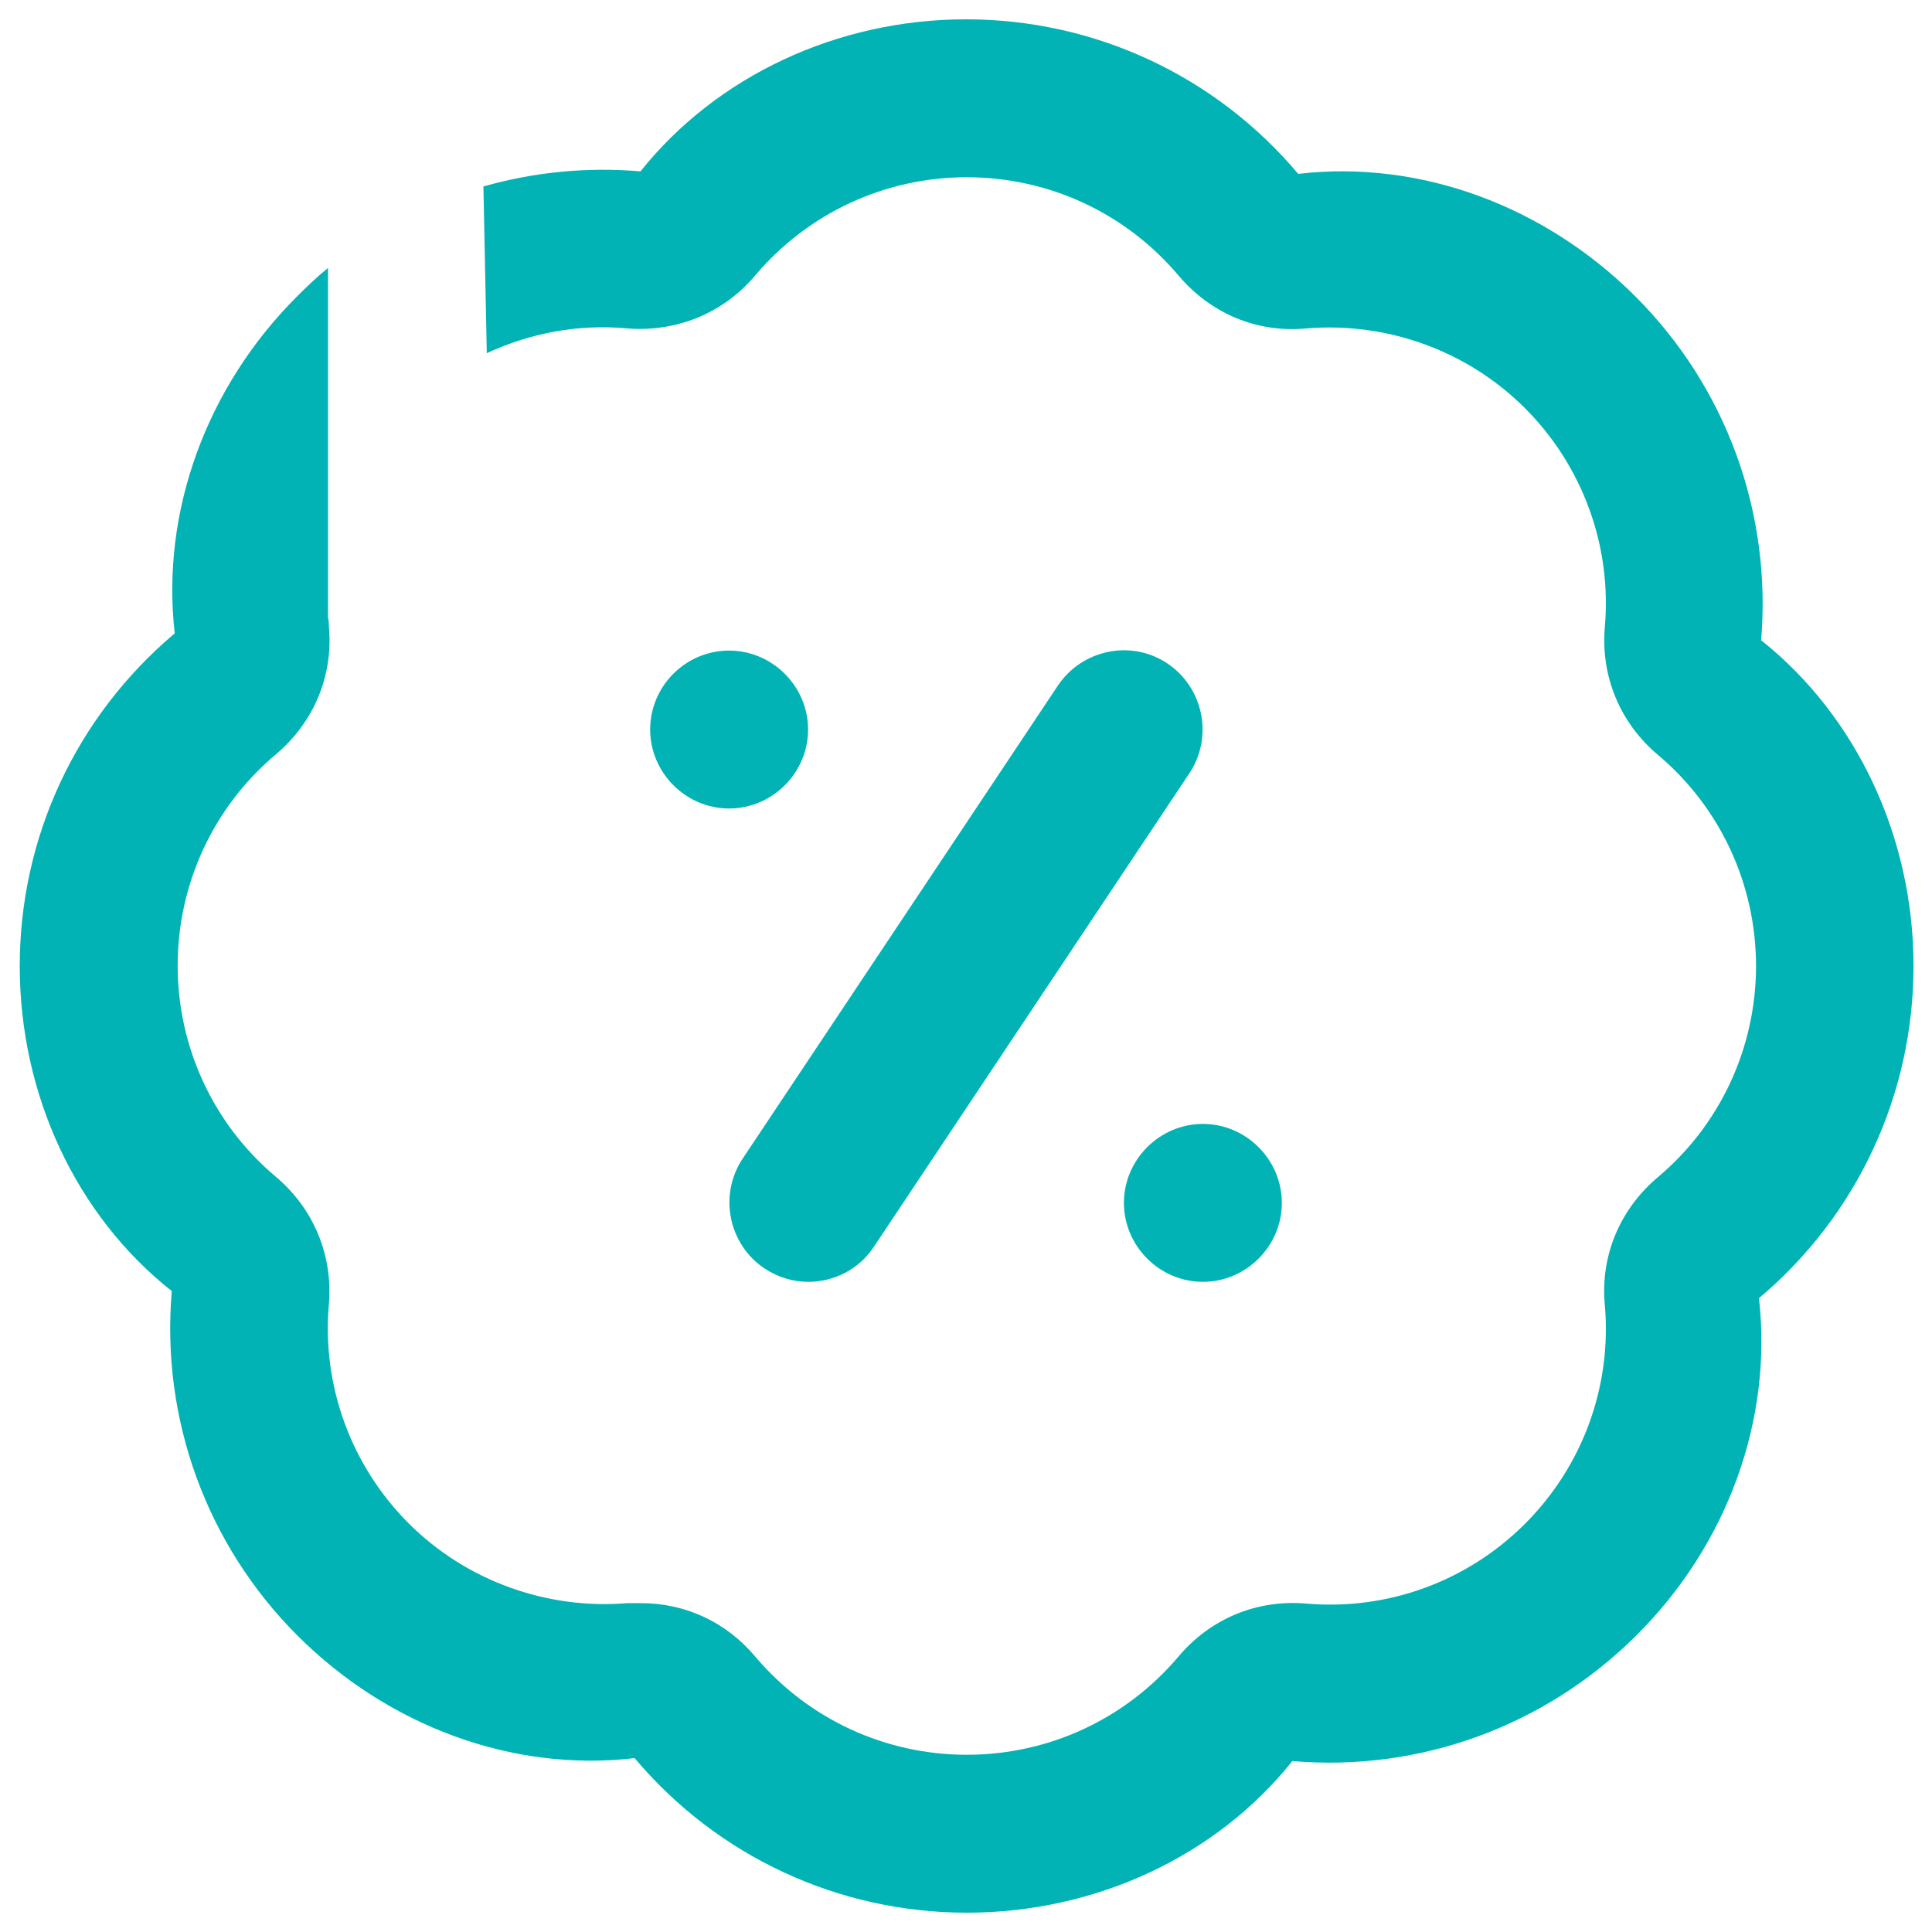
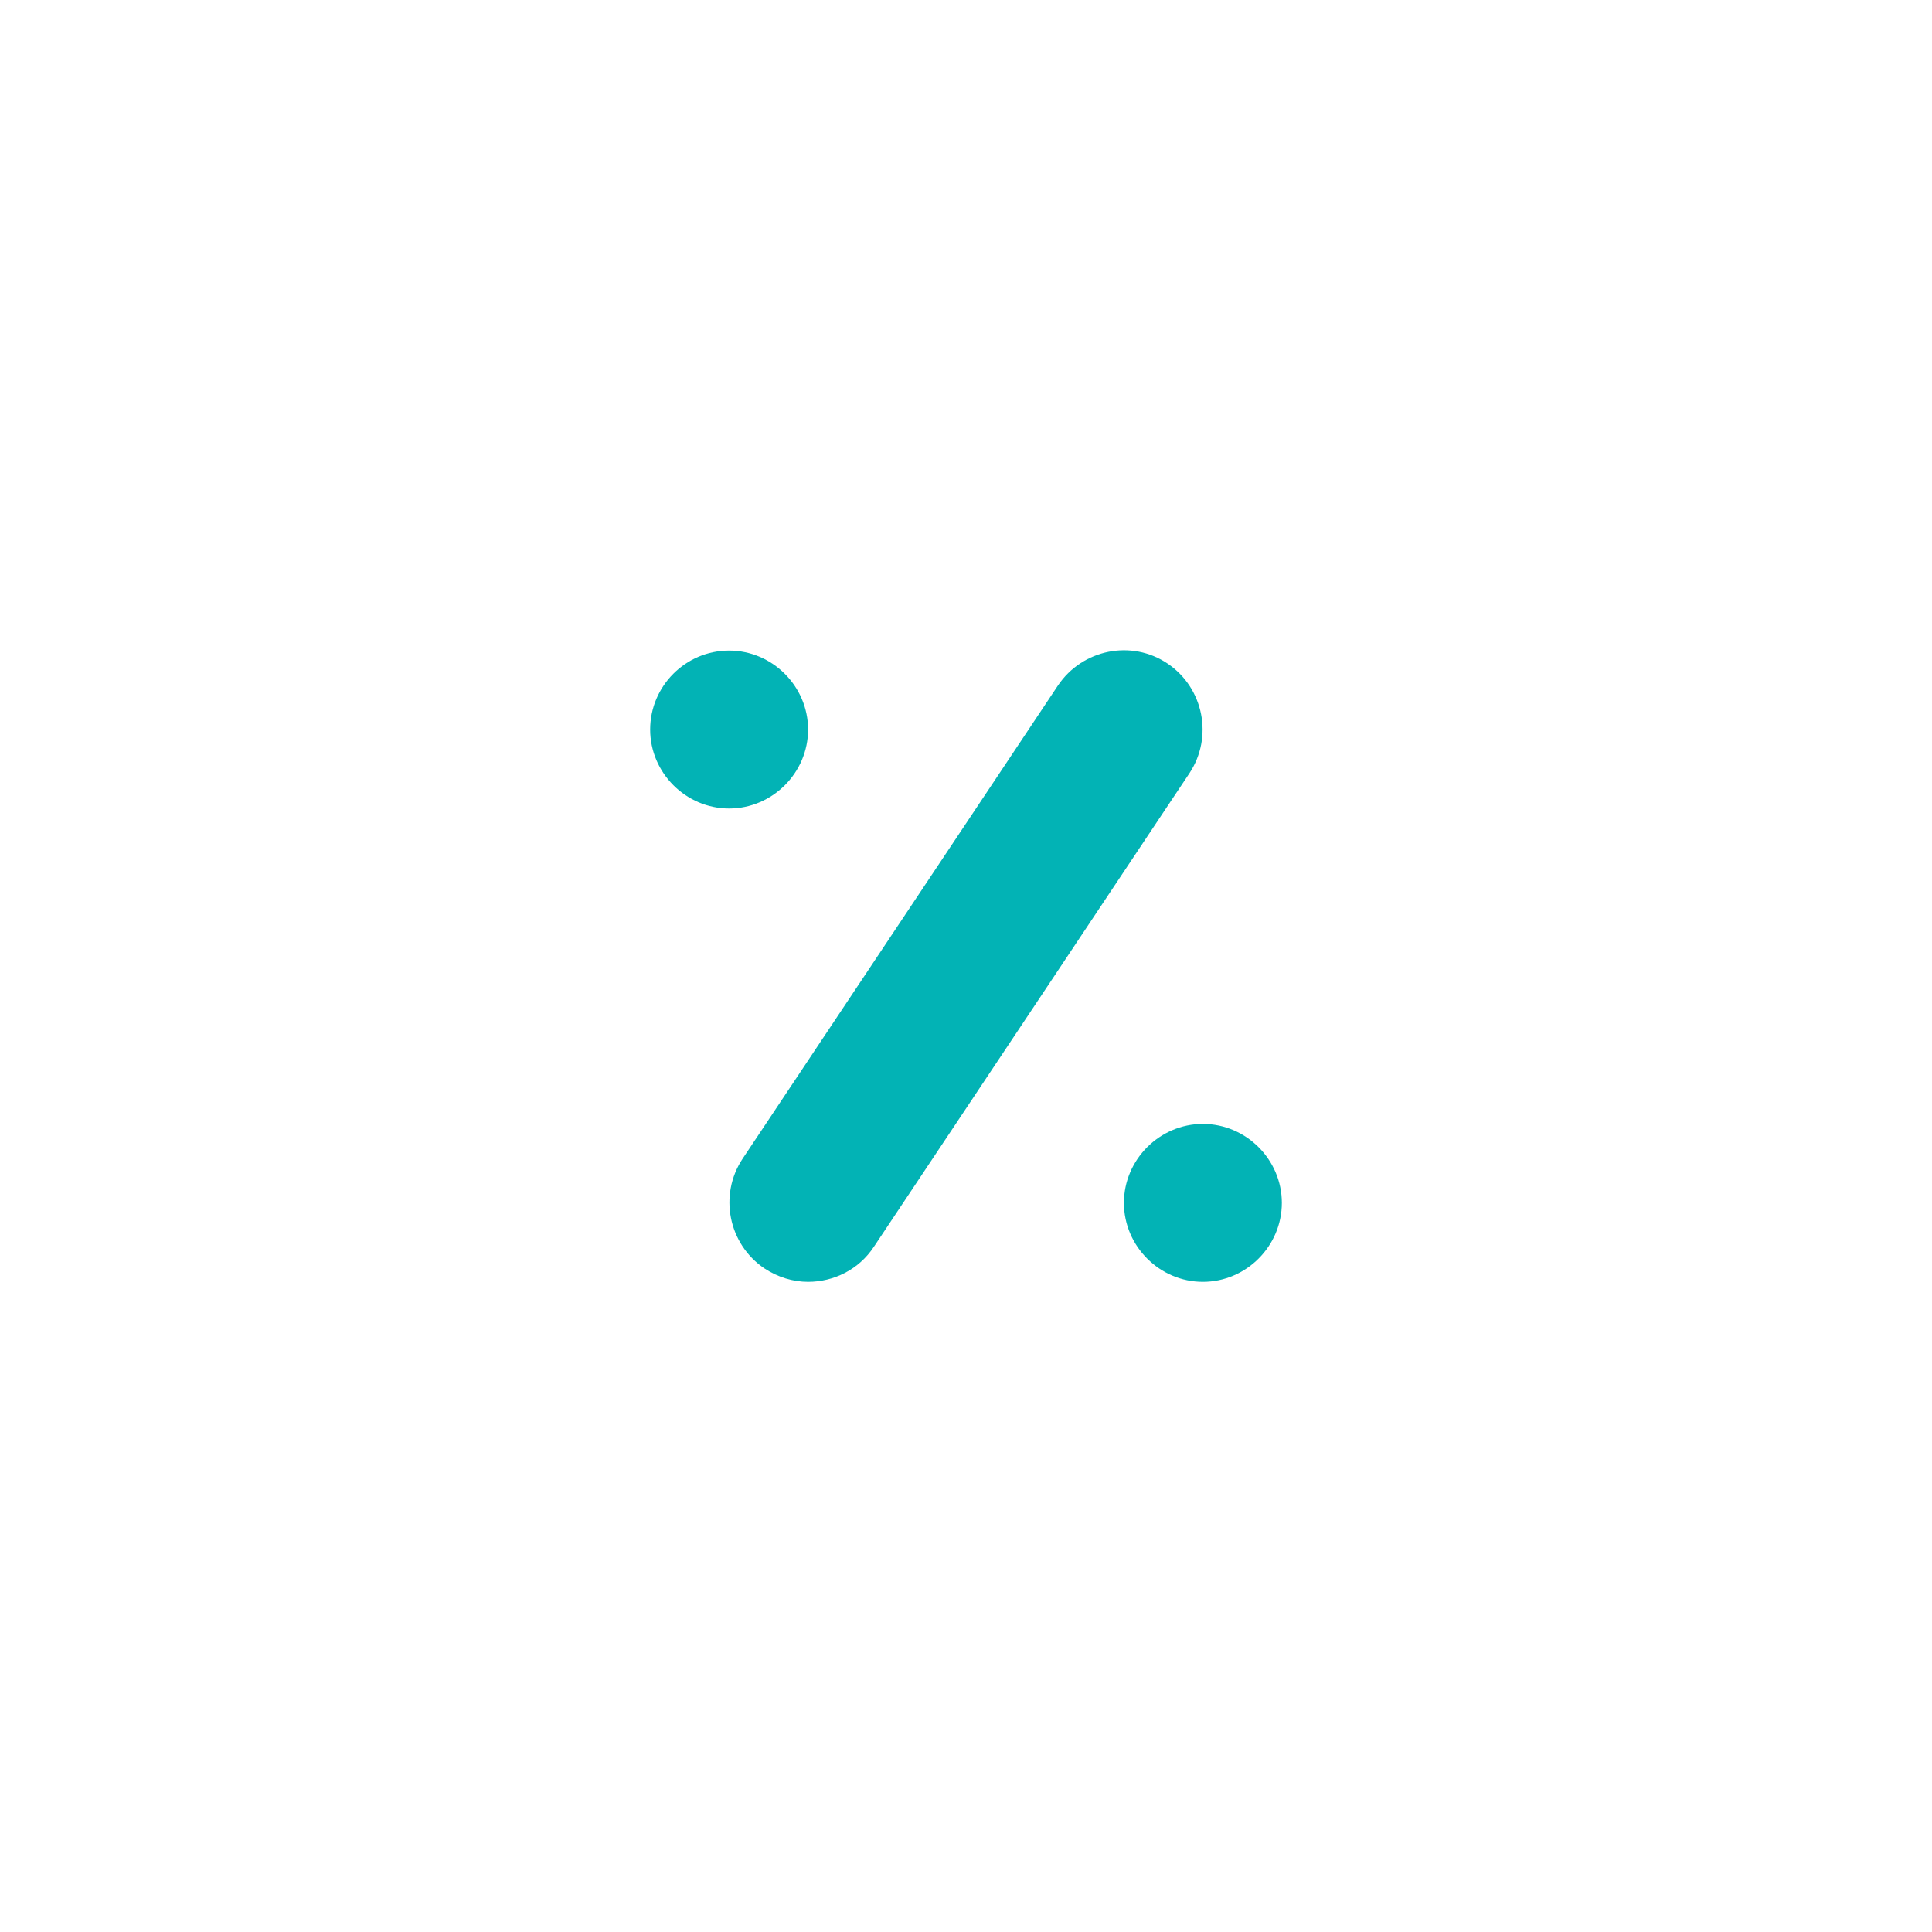
<svg xmlns="http://www.w3.org/2000/svg" baseProfile="tiny" version="1.2" viewBox="0 0 46 46">
  <g>
    <g id="Capa_1">
      <g>
        <path d="M27.8,15.8c-.86-.58-2.03-.34-2.61.52l-7.51,11.27c-.57.86-.34,2.03.52,2.61.32.21.68.32,1.04.32.61,0,1.21-.29,1.57-.84l7.51-11.27c.57-.86.34-2.03-.52-2.61h0Z" fill="#02b3b5" />
        <path d="M26.76,28.64c0,1.03.85,1.88,1.88,1.88s1.88-.85,1.88-1.88-.85-1.88-1.88-1.88-1.88.85-1.88,1.88Z" fill="#02b3b5" />
        <path d="M17.36,15.49c-1.04,0-1.88.85-1.88,1.88s.85,1.88,1.88,1.88,1.88-.85,1.88-1.88-.85-1.88-1.88-1.88Z" fill="#02b3b5" />
-         <path d="M41.93,15.26c.26-3.05-.83-6.04-2.99-8.2-2.16-2.16-5.13-3.26-8.03-2.92-1.97-2.34-4.85-3.68-7.91-3.68s-5.94,1.35-7.75,3.62c-1.28-.11-2.55.02-3.74.36l.08,3.97c1.03-.48,2.18-.7,3.35-.59,1.17.09,2.28-.36,3.04-1.26,1.26-1.49,3.09-2.34,5.04-2.34s3.78.85,5.04,2.34c.76.9,1.86,1.37,3.04,1.26,1.93-.16,3.84.53,5.21,1.9,1.37,1.37,2.07,3.28,1.9,5.21-.1,1.17.36,2.28,1.26,3.04,1.49,1.25,2.34,3.09,2.34,5.03s-.85,3.78-2.34,5.03c-.9.76-1.37,1.87-1.26,3.04.17,1.94-.53,3.84-1.9,5.21s-3.27,2.07-5.21,1.9c-1.18-.1-2.28.36-3.04,1.26-1.26,1.49-3.09,2.34-5.04,2.34s-3.78-.85-5.04-2.34c-.69-.82-1.66-1.27-2.72-1.27h-.32c-1.92.16-3.84-.53-5.21-1.9s-2.07-3.28-1.9-5.21c.1-1.17-.36-2.28-1.26-3.04-1.49-1.25-2.34-3.09-2.34-5.03s.85-3.78,2.34-5.03c.9-.76,1.37-1.87,1.26-3.04,0-.07,0-.15-.02-.22h0V6.38c-.26.21-.49.43-.73.67-2.17,2.16-3.25,5.14-2.92,8.03-2.35,1.98-3.69,4.86-3.69,7.92s1.34,5.94,3.62,7.74c-.26,3.05.83,6.04,2.99,8.2s5.13,3.26,8.03,2.92c1.97,2.34,4.85,3.68,7.91,3.68s5.94-1.34,7.75-3.61c3.04.26,6.02-.83,8.19-2.99,2.17-2.16,3.25-5.14,2.92-8.03,2.34-1.97,3.68-4.85,3.68-7.91h0c0-3.06-1.35-5.94-3.62-7.75h0Z" fill="#02b3b5" />
      </g>
    </g>
  </g>
</svg>